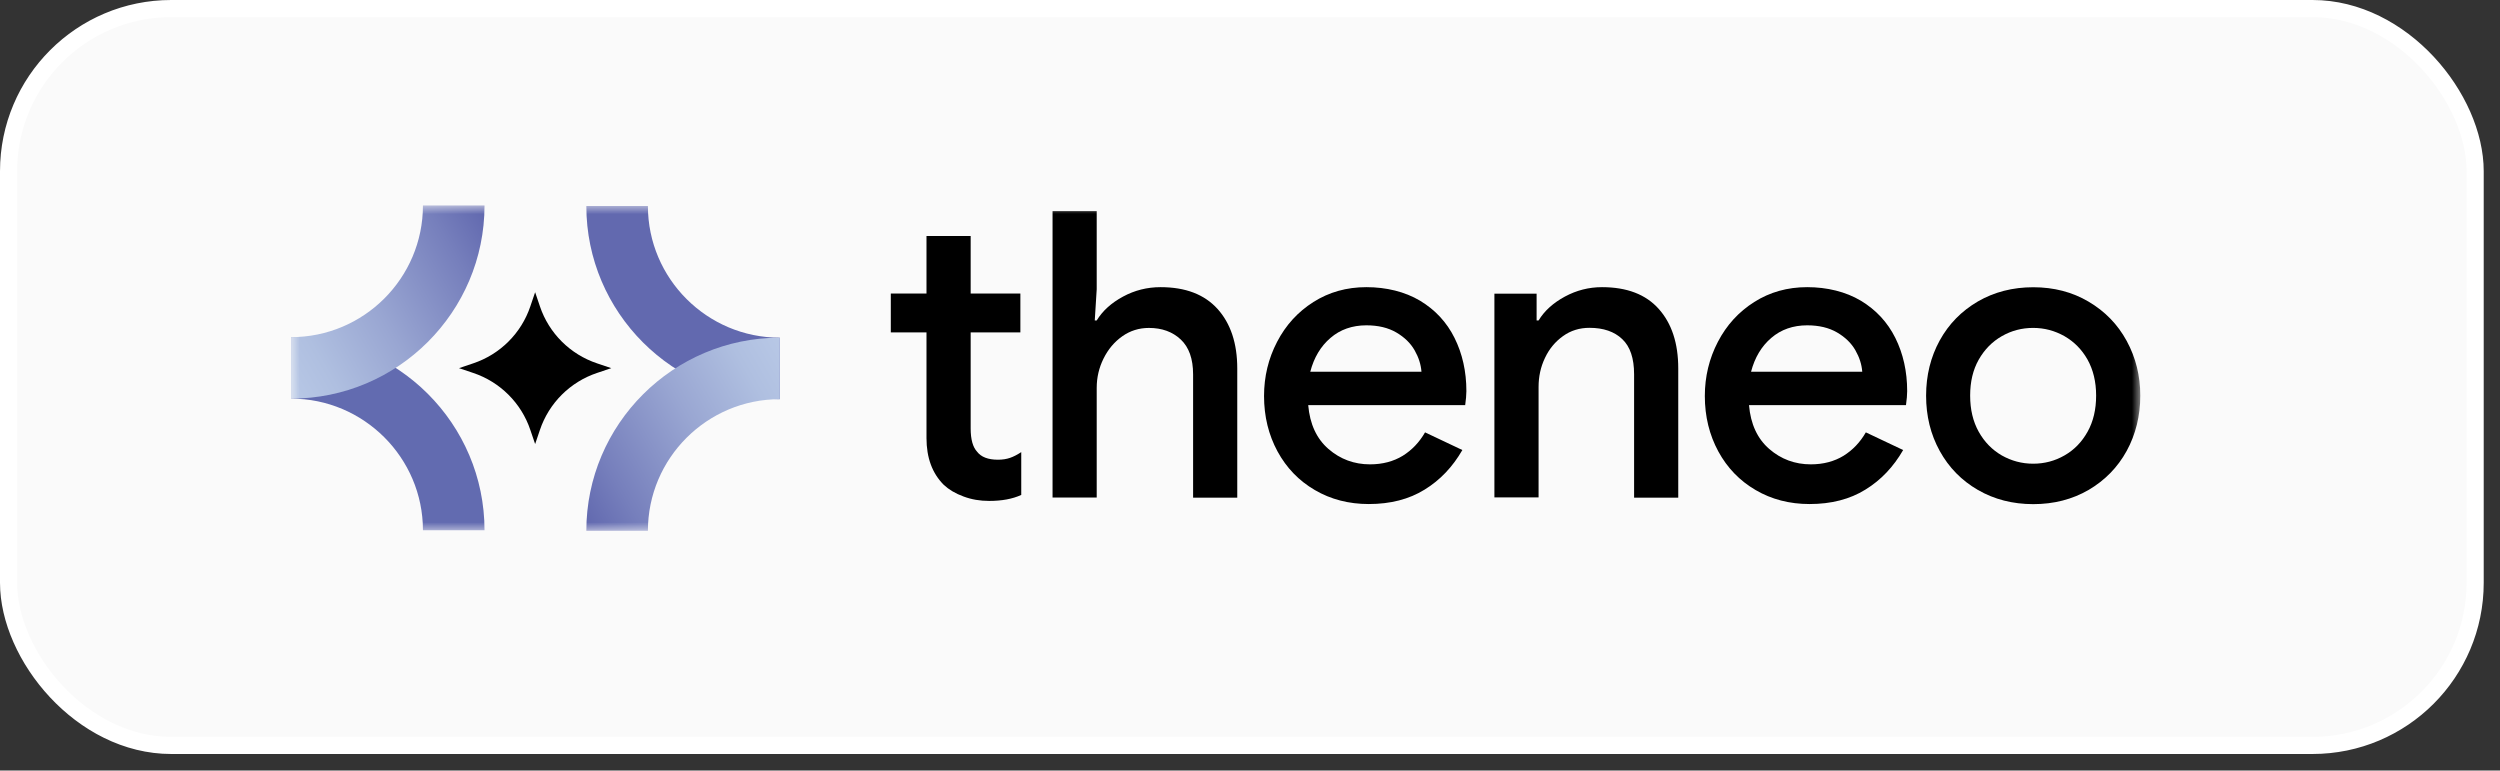
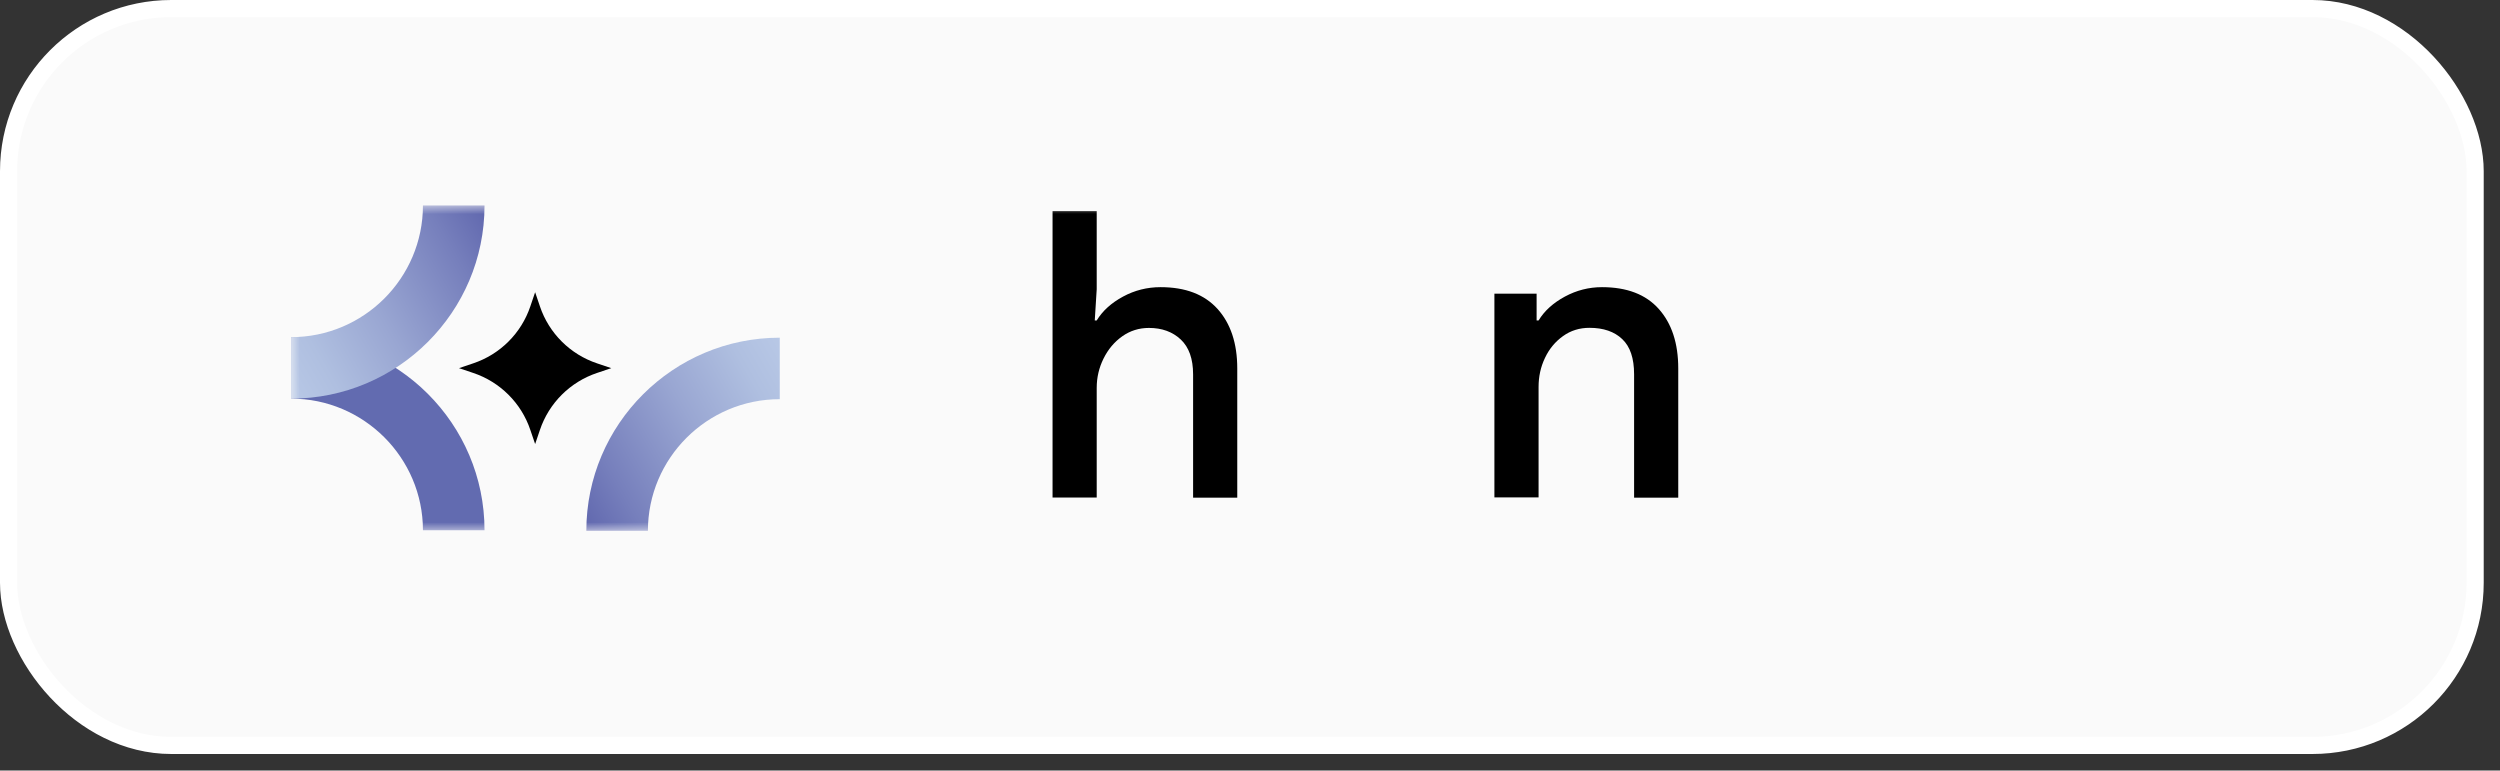
<svg xmlns="http://www.w3.org/2000/svg" width="146" height="45" viewBox="0 0 146 45" fill="none">
  <rect x="0" y="0" width="146" height="45" fill="#333333" stroke="none" />
  <rect x="0.5" y="0.5" width="144.049" height="43.033" rx="9.5" fill="#FAFAFA" stroke="white" />
  <mask id="mask0_1433_11059" style="mask-type:luminance" maskUnits="userSpaceOnUse" x="17" y="12" width="108" height="19">
    <path d="M125 12H17V31H125V12Z" fill="white" />
  </mask>
  <g mask="url(#mask0_1433_11059)">
-     <path d="M45.538 23.311C39.312 23.311 34.242 18.251 34.242 12.031H37.838C37.838 16.268 41.294 19.72 45.538 19.72V23.311Z" fill="#6269AF" />
    <path d="M37.838 31H34.242C34.242 24.781 39.312 19.721 45.538 19.721V23.312C41.288 23.312 37.838 26.763 37.838 31Z" fill="url(#paint0_linear_1433_11059)" />
    <path d="M28.296 30.969H24.7C24.7 26.732 21.244 23.28 17 23.28V19.689C23.226 19.689 28.296 24.75 28.296 30.969Z" fill="#626BB0" />
    <path d="M17 23.28V19.689C21.25 19.689 24.7 16.237 24.7 12H28.296C28.296 18.219 23.226 23.28 17 23.28Z" fill="url(#paint1_linear_1433_11059)" />
    <path d="M34.873 21.221C33.297 20.695 32.059 19.46 31.531 17.89L31.252 17.066L30.972 17.89C30.445 19.46 29.206 20.695 27.631 21.221L26.805 21.5L27.631 21.778C29.206 22.304 30.445 23.539 30.972 25.11L31.252 25.933L31.531 25.11C32.059 23.539 33.297 22.304 34.873 21.778L35.699 21.5L34.873 21.221Z" fill="black" />
-     <path d="M56.267 28.994C55.797 28.823 55.416 28.595 55.117 28.316C54.444 27.645 54.107 26.733 54.107 25.58V19.412H52.023V17.144H54.107V13.781H56.687V17.144H59.59V19.412H56.687V25.023C56.687 25.663 56.814 26.112 57.061 26.378C57.296 26.689 57.703 26.847 58.281 26.847C58.548 26.847 58.783 26.809 58.986 26.739C59.19 26.67 59.406 26.556 59.641 26.404V28.905C59.126 29.14 58.503 29.254 57.767 29.254C57.233 29.254 56.737 29.171 56.267 28.994Z" fill="black" />
    <path d="M61.469 12.33H64.048V16.89L63.934 18.714H64.048C64.391 18.15 64.906 17.688 65.585 17.321C66.265 16.953 66.996 16.77 67.777 16.77C69.232 16.77 70.338 17.194 71.106 18.043C71.868 18.891 72.256 20.05 72.256 21.513V29.063H69.677V21.862C69.677 20.956 69.435 20.278 68.959 19.829C68.482 19.379 67.86 19.151 67.097 19.151C66.519 19.151 65.998 19.316 65.541 19.639C65.077 19.968 64.715 20.399 64.448 20.937C64.181 21.475 64.048 22.045 64.048 22.653V29.056H61.469V12.33Z" fill="black" />
-     <path d="M76.787 28.619C75.853 28.075 75.129 27.321 74.608 26.364C74.087 25.402 73.82 24.325 73.82 23.128C73.82 21.994 74.074 20.937 74.583 19.962C75.091 18.986 75.796 18.213 76.704 17.637C77.613 17.061 78.642 16.77 79.798 16.77C80.955 16.77 82.047 17.035 82.93 17.561C83.814 18.093 84.487 18.815 84.944 19.733C85.402 20.652 85.637 21.691 85.637 22.843C85.637 23.065 85.611 23.331 85.567 23.66H76.4C76.495 24.768 76.889 25.617 77.581 26.219C78.274 26.82 79.087 27.118 80.008 27.118C80.745 27.118 81.38 26.947 81.92 26.618C82.46 26.282 82.892 25.826 83.223 25.25L85.402 26.282C84.836 27.264 84.106 28.037 83.197 28.594C82.289 29.157 81.202 29.436 79.938 29.436C78.769 29.436 77.715 29.164 76.787 28.619ZM83.013 21.703C82.981 21.285 82.848 20.867 82.613 20.456C82.378 20.044 82.022 19.695 81.546 19.417C81.069 19.138 80.484 18.999 79.798 18.999C78.972 18.999 78.267 19.246 77.702 19.733C77.13 20.221 76.736 20.88 76.52 21.709H83.013V21.703Z" fill="black" />
    <path d="M87.273 17.149H89.738V18.714H89.853C90.196 18.15 90.71 17.688 91.39 17.32C92.07 16.953 92.794 16.77 93.556 16.77C95.011 16.77 96.117 17.194 96.873 18.043C97.629 18.891 98.01 20.05 98.01 21.513V29.062H95.431V21.861C95.431 20.924 95.202 20.24 94.738 19.803C94.281 19.366 93.639 19.145 92.826 19.145C92.248 19.145 91.733 19.303 91.282 19.626C90.831 19.949 90.475 20.373 90.228 20.899C89.973 21.431 89.853 21.994 89.853 22.602V29.05H87.273V17.149Z" fill="black" />
-     <path d="M102.529 28.619C101.595 28.075 100.871 27.321 100.35 26.364C99.829 25.402 99.562 24.325 99.562 23.128C99.562 21.994 99.817 20.937 100.325 19.962C100.833 18.986 101.538 18.213 102.447 17.637C103.355 17.061 104.384 16.77 105.541 16.77C106.697 16.77 107.79 17.035 108.673 17.561C109.556 18.093 110.229 18.815 110.687 19.733C111.144 20.652 111.379 21.691 111.379 22.843C111.379 23.065 111.354 23.331 111.309 23.66H102.142C102.237 24.768 102.631 25.617 103.323 26.219C104.016 26.82 104.829 27.118 105.75 27.118C106.487 27.118 107.122 26.947 107.662 26.618C108.202 26.282 108.634 25.826 108.965 25.25L111.144 26.282C110.578 27.264 109.848 28.037 108.939 28.594C108.031 29.157 106.945 29.436 105.68 29.436C104.511 29.436 103.457 29.164 102.529 28.619ZM108.755 21.703C108.723 21.285 108.59 20.867 108.355 20.456C108.12 20.044 107.764 19.695 107.288 19.417C106.811 19.138 106.227 18.999 105.541 18.999C104.715 18.999 104.01 19.246 103.444 19.733C102.872 20.221 102.478 20.88 102.262 21.709H108.755V21.703Z" fill="black" />
-     <path d="M115.508 28.612C114.555 28.061 113.812 27.301 113.278 26.332C112.745 25.363 112.484 24.293 112.484 23.109C112.484 21.924 112.751 20.848 113.278 19.885C113.812 18.916 114.555 18.162 115.508 17.605C116.461 17.054 117.541 16.775 118.742 16.775C119.943 16.775 121.023 17.054 121.976 17.618C122.929 18.181 123.672 18.941 124.199 19.91C124.726 20.879 124.993 21.943 124.993 23.109C124.993 24.274 124.726 25.37 124.199 26.332C123.672 27.295 122.922 28.055 121.976 28.612C121.023 29.163 119.943 29.442 118.742 29.442C117.541 29.442 116.461 29.163 115.508 28.612ZM120.565 26.598C121.131 26.275 121.575 25.819 121.912 25.218C122.249 24.616 122.414 23.913 122.414 23.102C122.414 22.292 122.242 21.595 121.912 21C121.575 20.404 121.124 19.955 120.565 19.632C120 19.315 119.396 19.15 118.736 19.15C118.075 19.15 117.471 19.309 116.906 19.632C116.341 19.955 115.896 20.411 115.559 21C115.222 21.595 115.057 22.292 115.057 23.102C115.057 23.913 115.222 24.616 115.559 25.218C115.896 25.819 116.347 26.275 116.906 26.598C117.471 26.915 118.075 27.08 118.736 27.08C119.396 27.08 120 26.921 120.565 26.598Z" fill="black" />
  </g>
  <defs>
    <linearGradient id="paint0_linear_1433_11059" x1="33.276" y1="29.335" x2="46.629" y2="21.604" gradientUnits="userSpaceOnUse">
      <stop stop-color="#6067AE" />
      <stop offset="0.19" stop-color="#767FBC" />
      <stop offset="0.55" stop-color="#99A6D2" />
      <stop offset="0.83" stop-color="#AFBFE0" />
      <stop offset="1" stop-color="#B8C8E6" />
    </linearGradient>
    <linearGradient id="paint1_linear_1433_11059" x1="15.888" y1="21.361" x2="29.241" y2="13.63" gradientUnits="userSpaceOnUse">
      <stop stop-color="#B8C8E6" />
      <stop offset="0.17" stop-color="#AFBFE0" />
      <stop offset="0.45" stop-color="#99A6D2" />
      <stop offset="0.81" stop-color="#767FBC" />
      <stop offset="1" stop-color="#6067AE" />
    </linearGradient>
  </defs>
</svg>